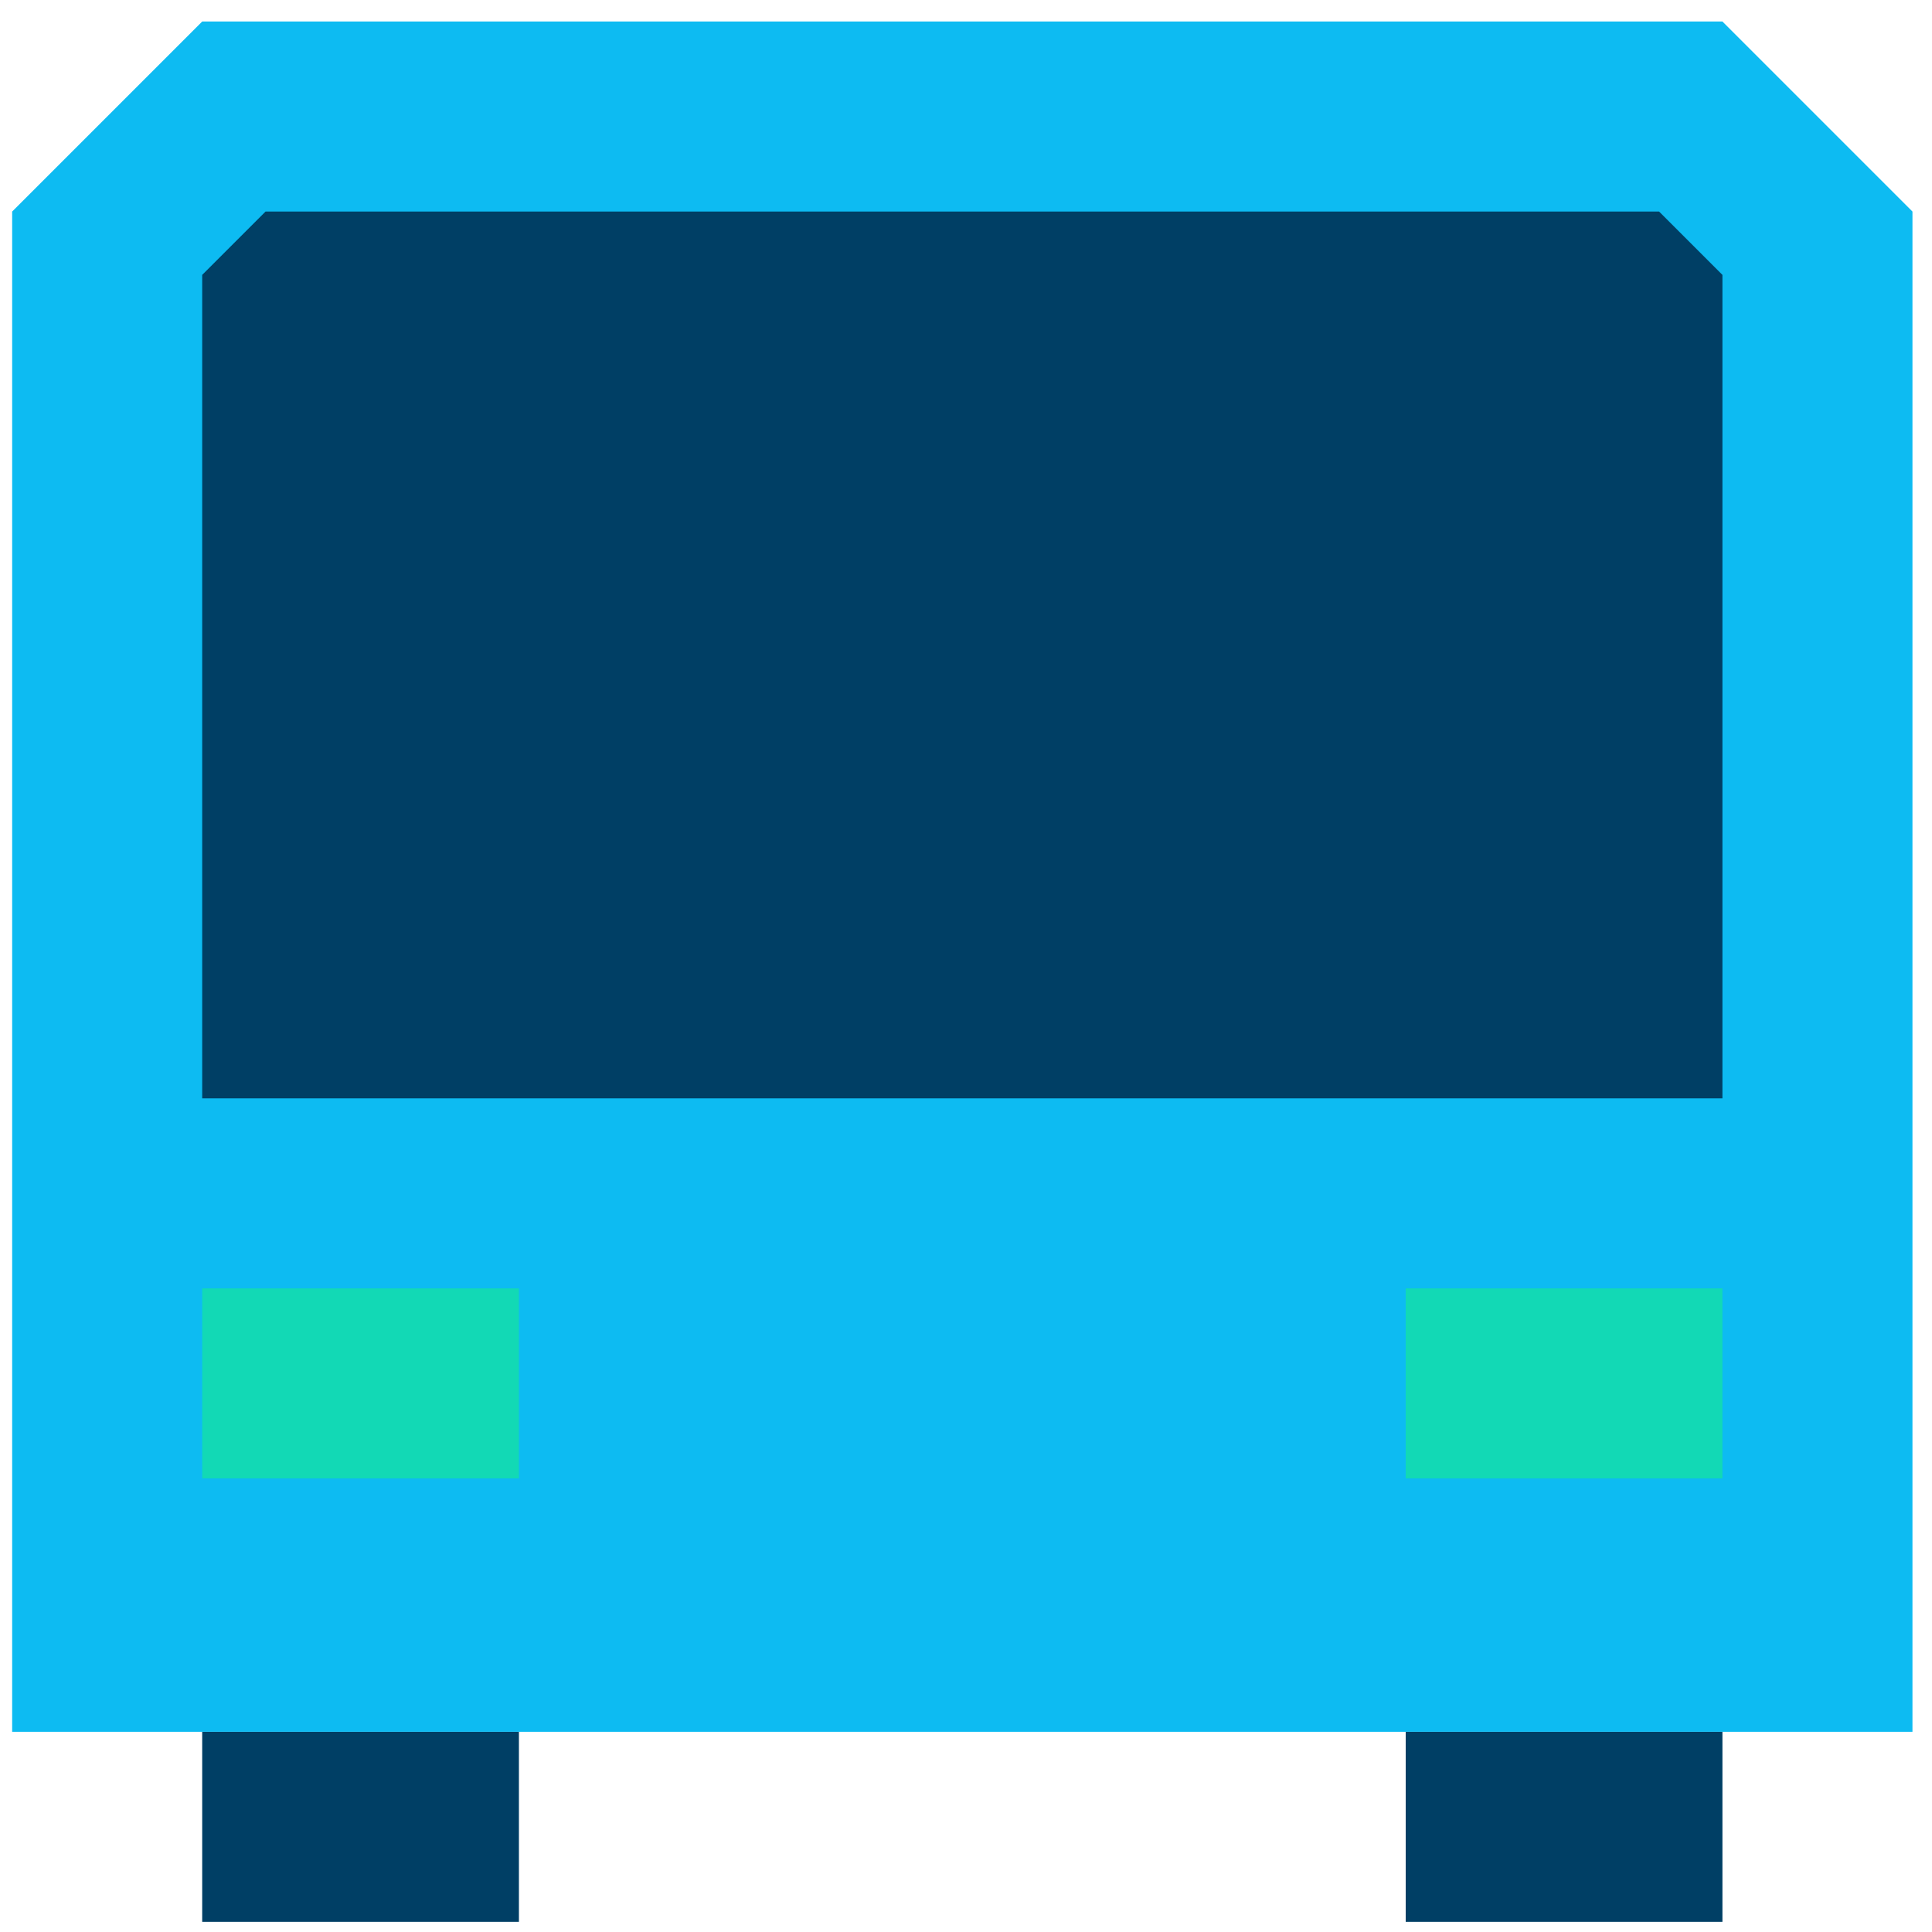
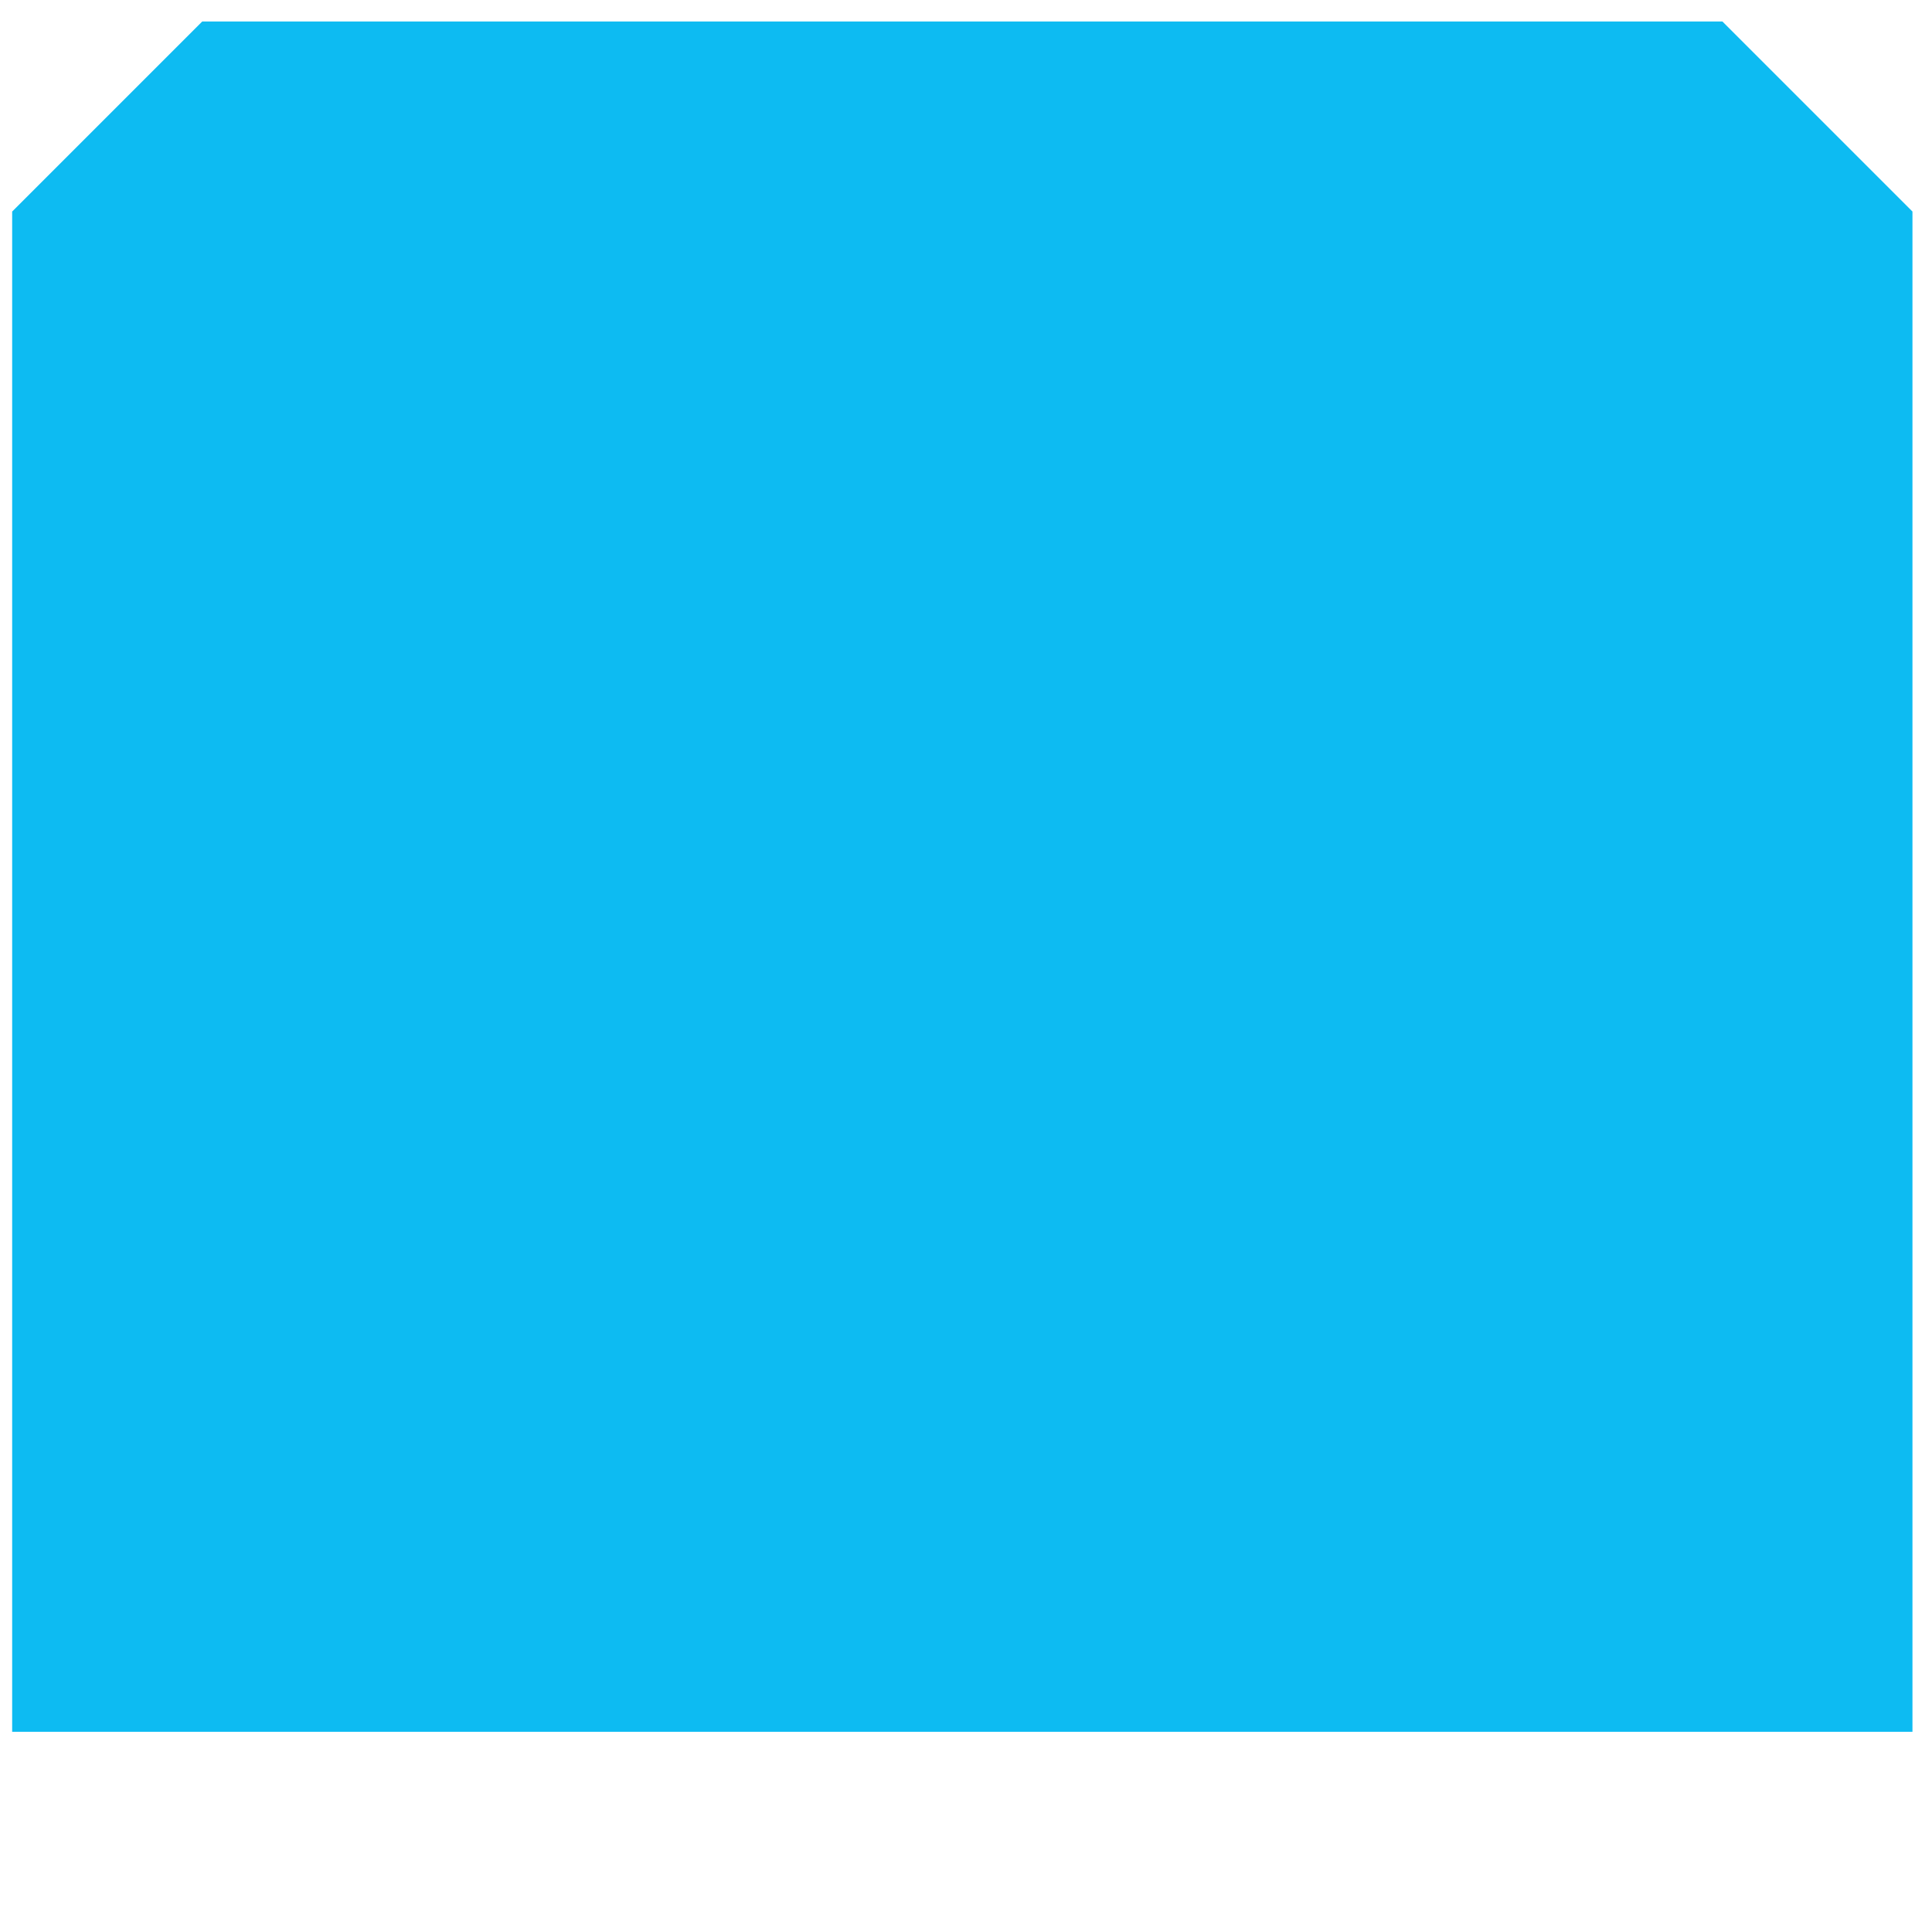
<svg xmlns="http://www.w3.org/2000/svg" width="61" height="61" viewBox="0 0 61 61" fill="none">
-   <path d="M16.384 54.679H6.384V60.679H16.384V54.679Z" fill="#003F65" />
-   <path d="M54.383 54.679H44.383V60.679H54.383V54.679Z" fill="#003F65" />
  <path d="M60.383 54.679H0.384V44.679V6.679L6.384 0.679H54.383L60.383 6.679V44.679V54.679Z" fill="#0DBBF2" />
-   <path d="M54.383 34.679H6.384V8.679L8.384 6.679H52.383L54.383 8.679V34.679Z" fill="#003F65" />
-   <path d="M16.384 40.679H6.384V46.679H16.384V40.679Z" fill="#12D9B5" />
-   <path d="M54.383 40.679H44.383V46.679H54.383V40.679Z" fill="#12D9B5" />
</svg>